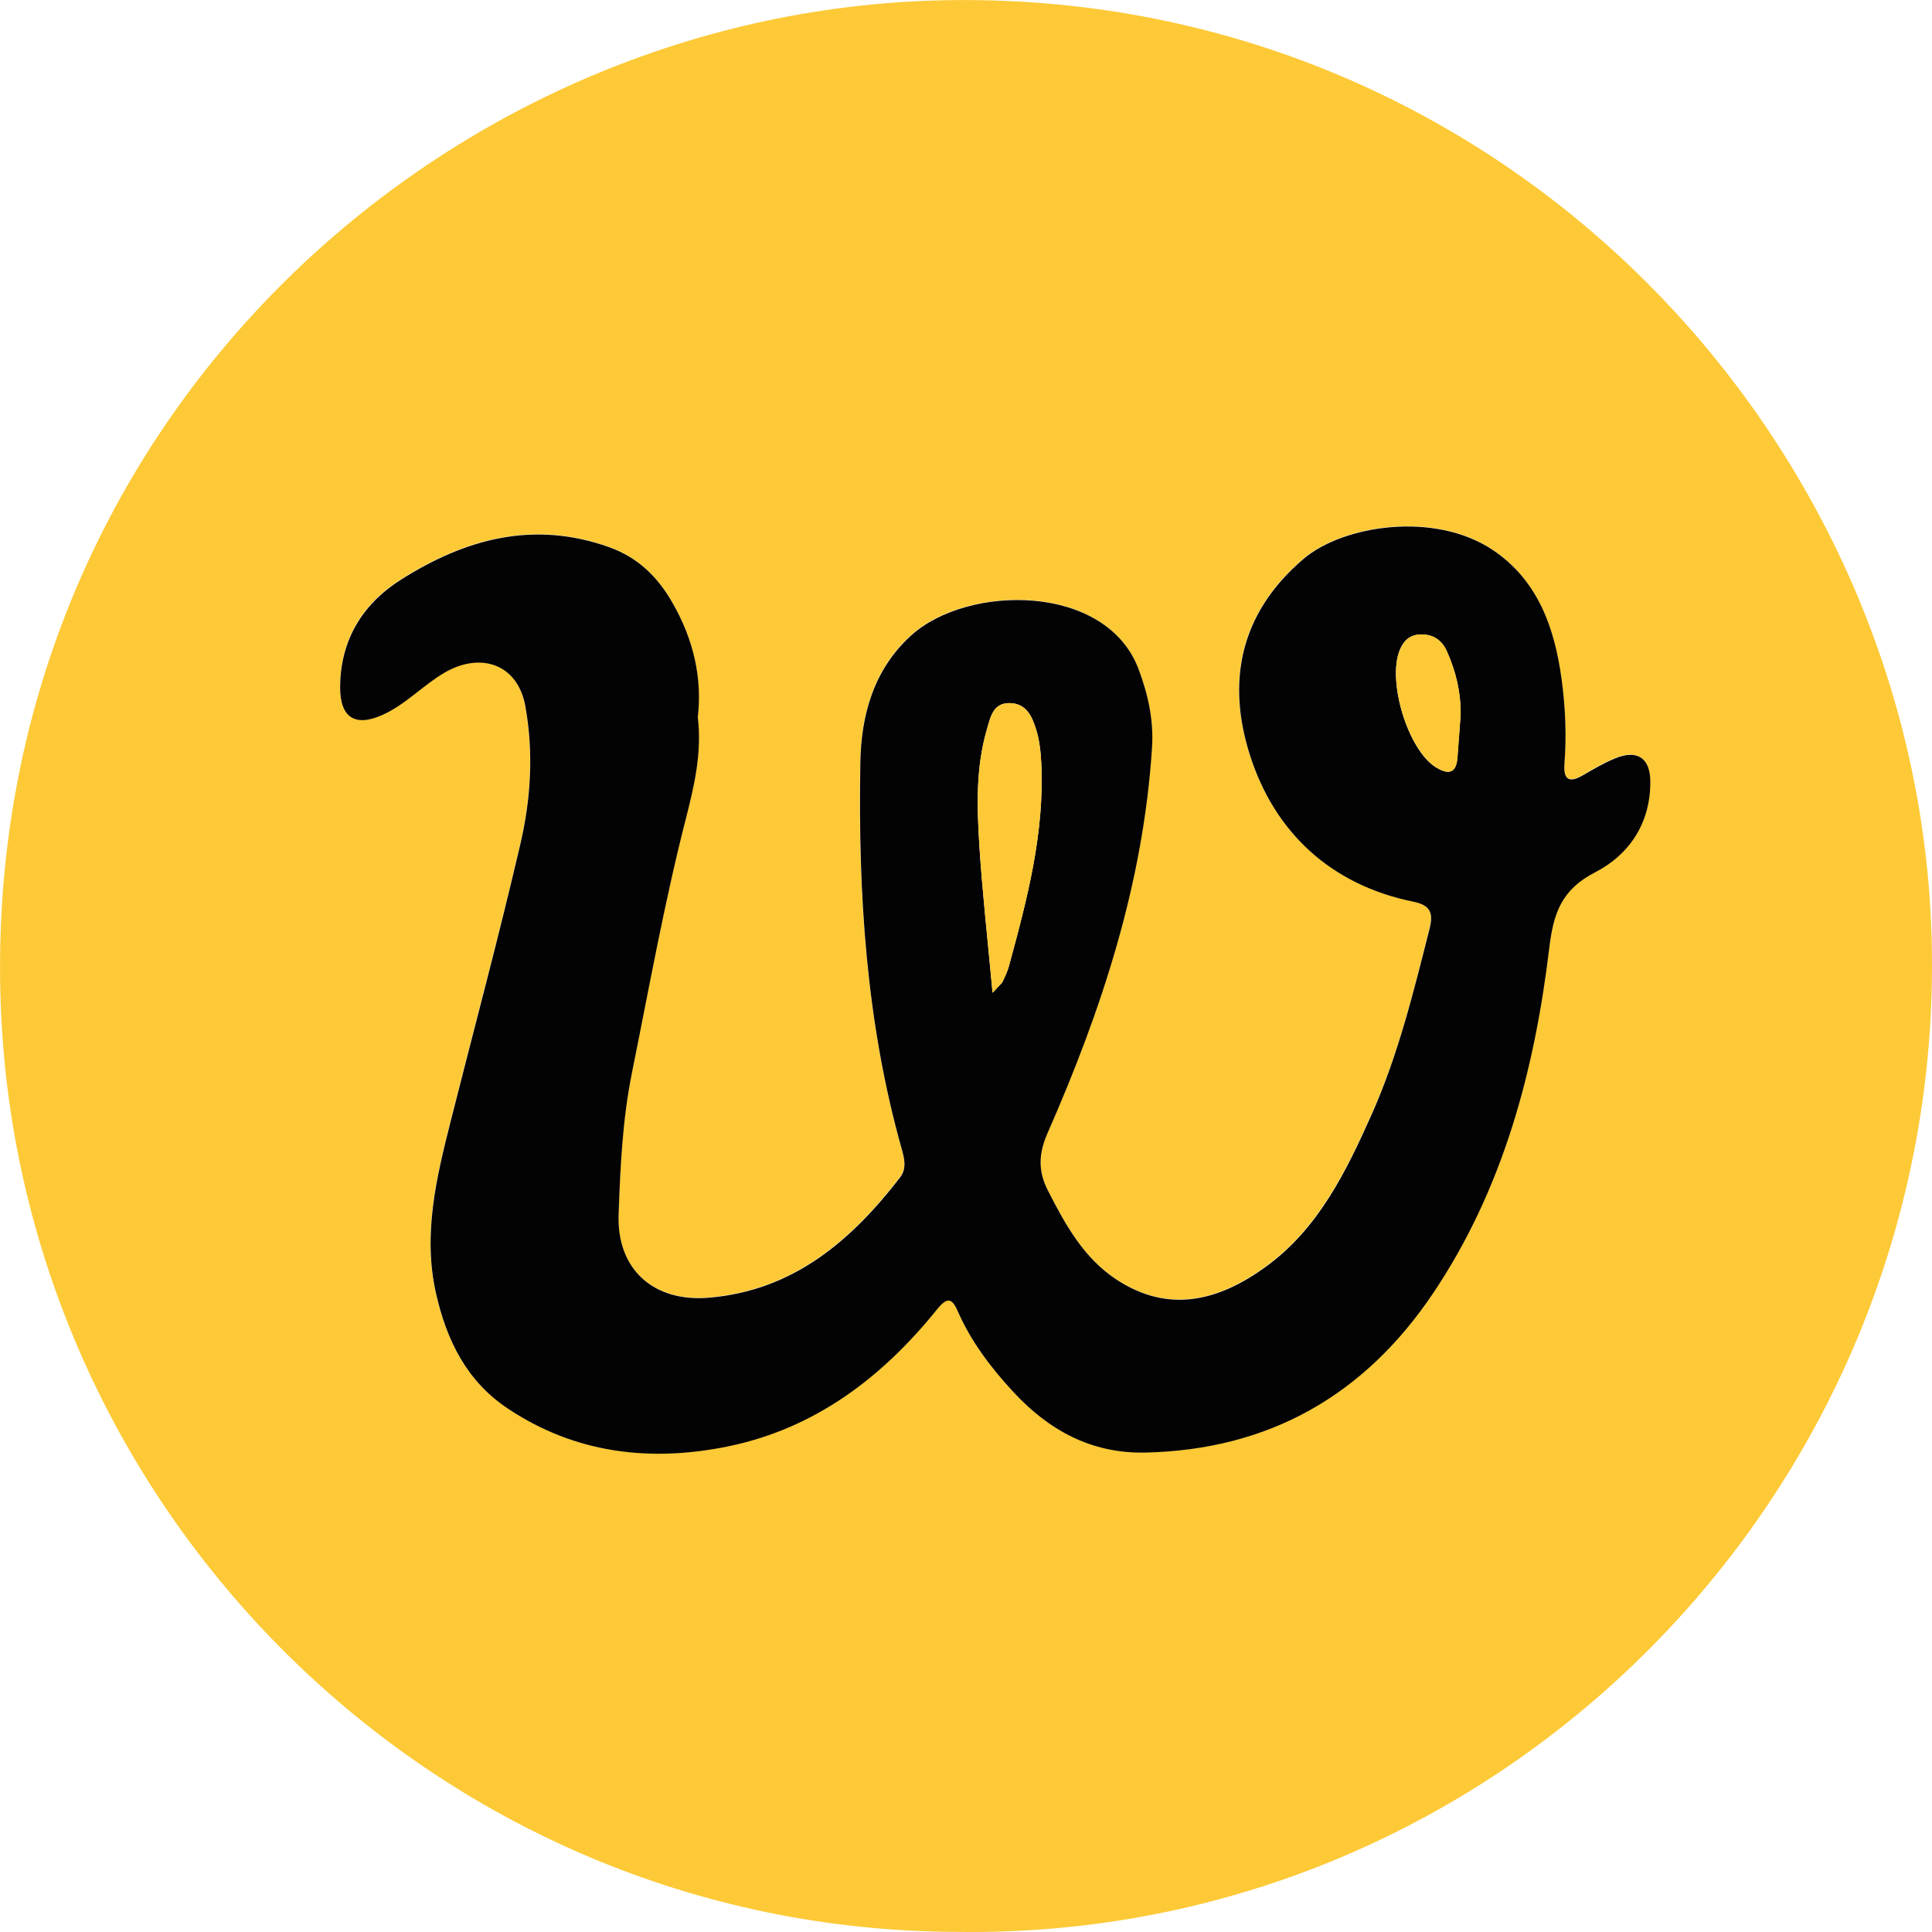
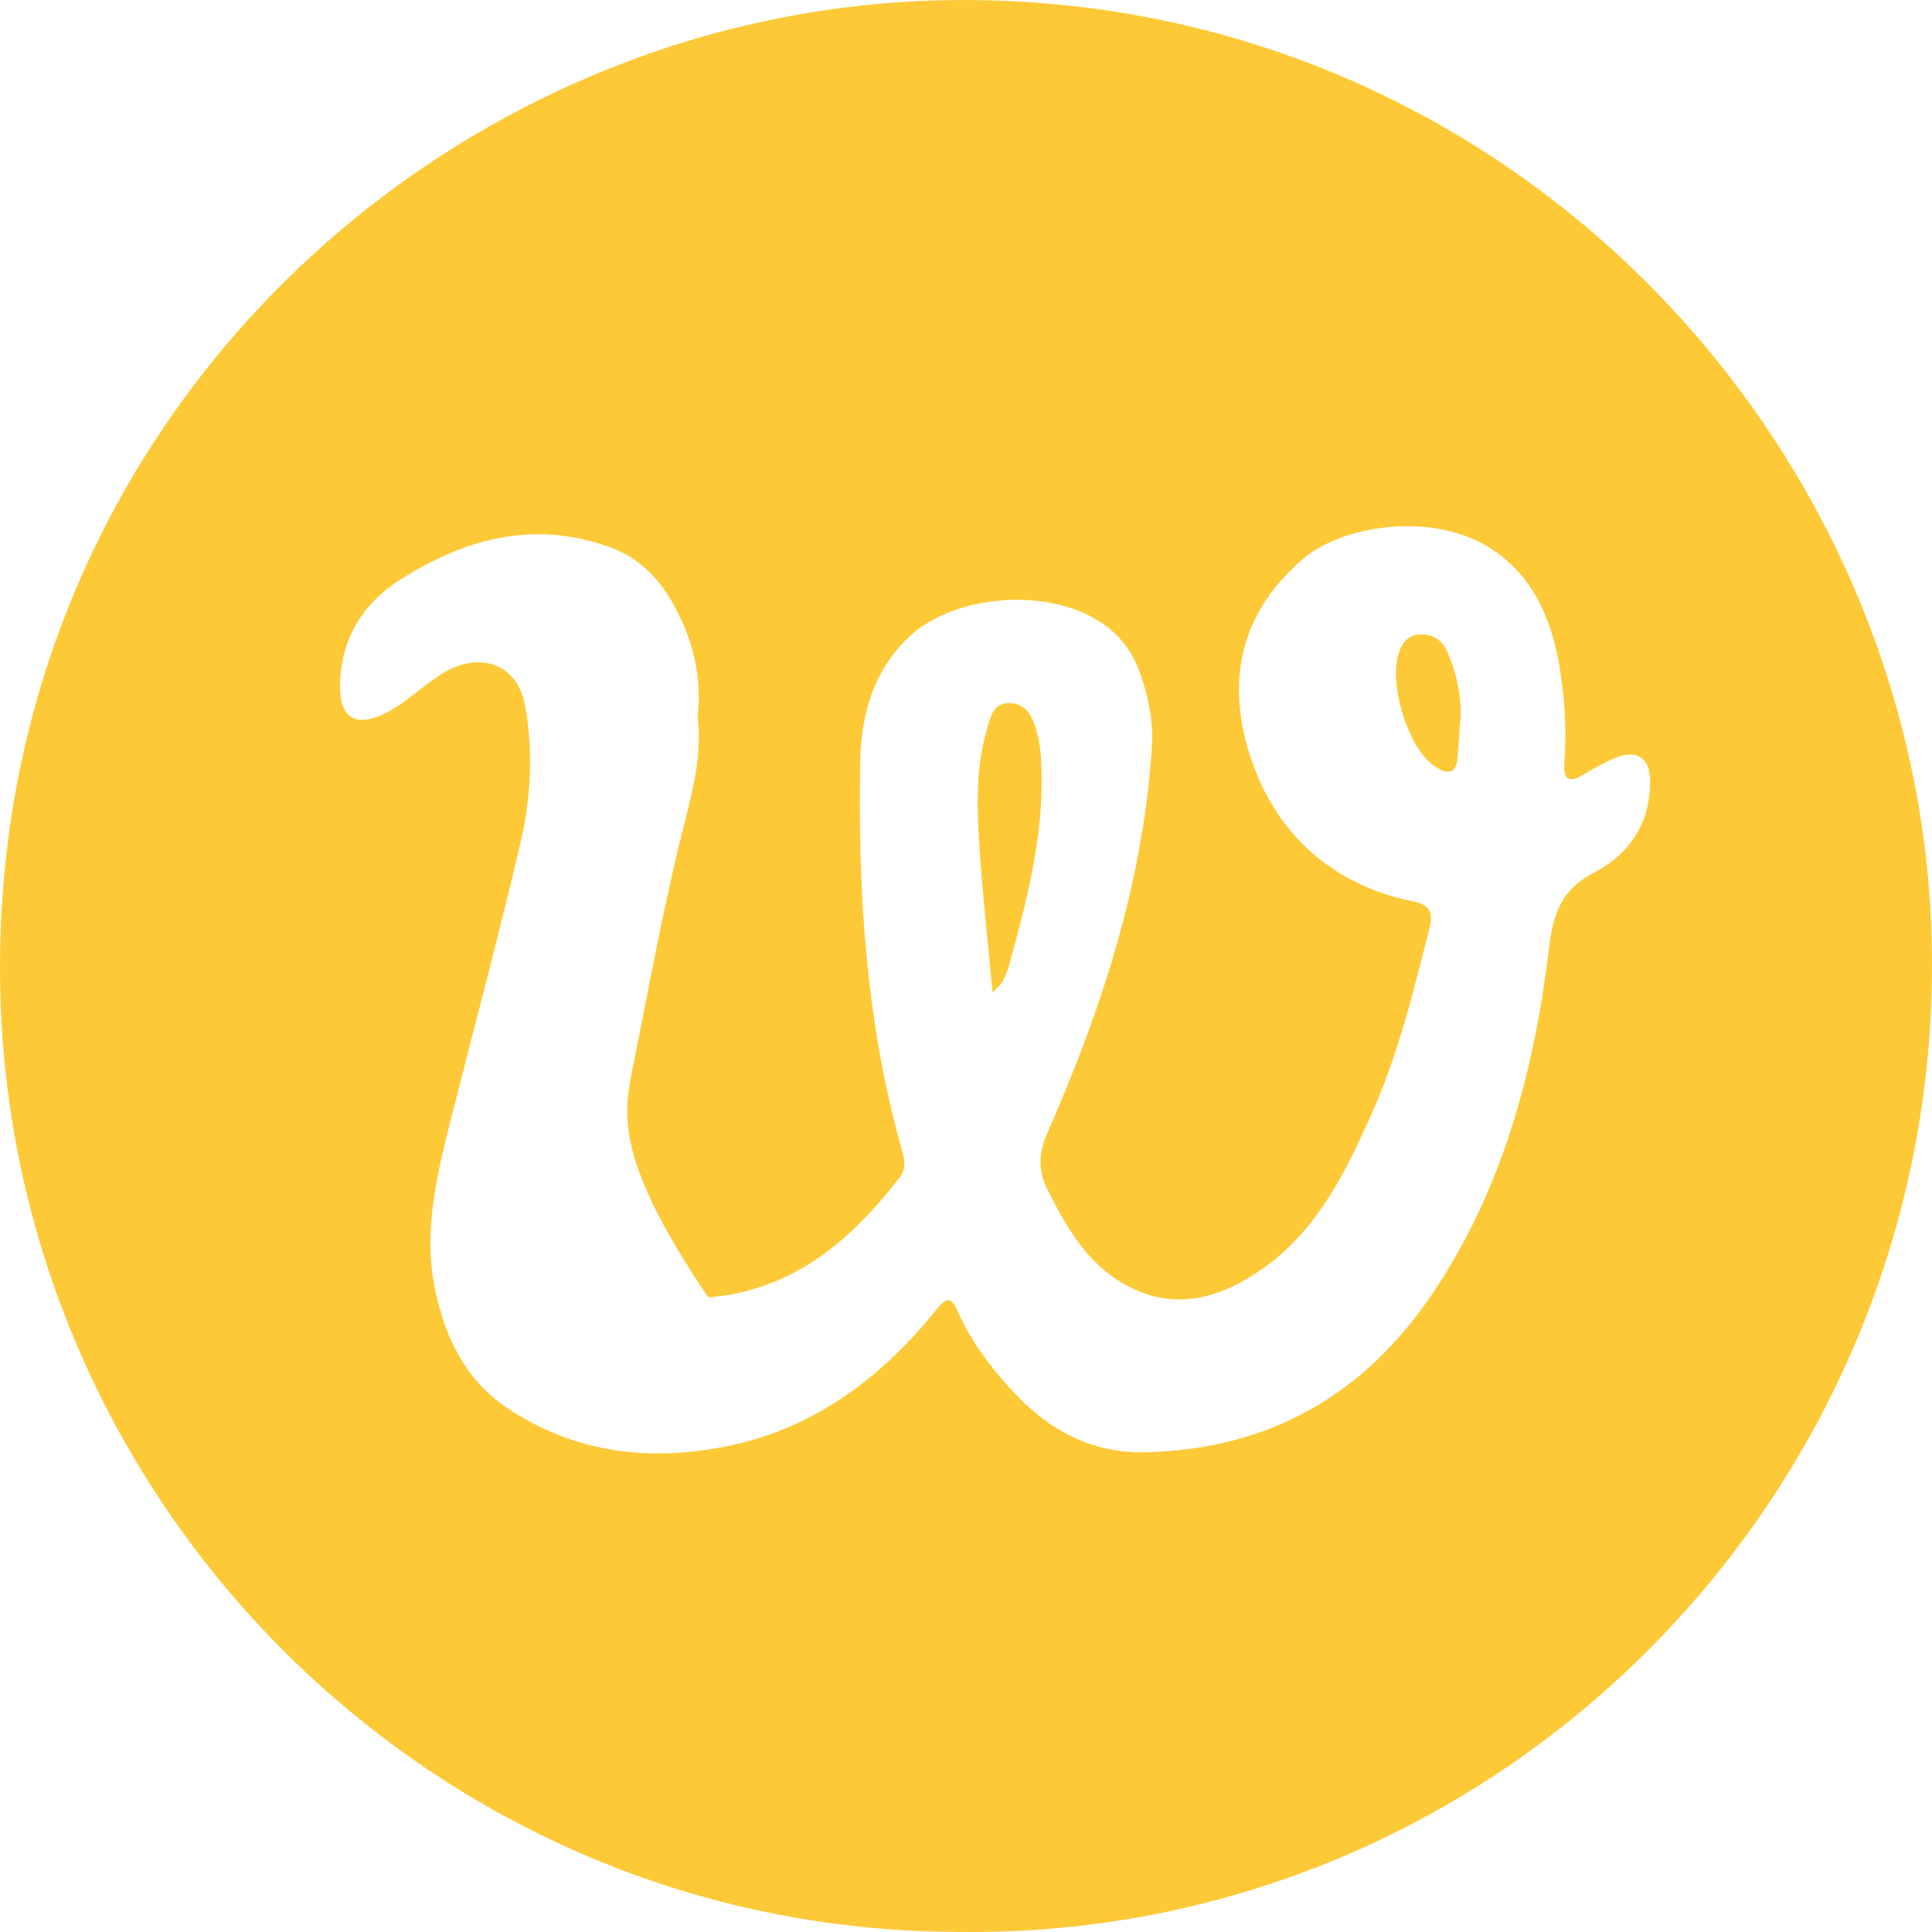
<svg xmlns="http://www.w3.org/2000/svg" width="20" height="20" viewBox="0 0 20 20" fill="none">
-   <path d="M9.901 19.999C4.493 19.977 0.142 15.606 0.004 10.287C-0.148 4.471 4.506 0.119 9.754 0.003C15.445 -0.122 19.868 4.446 19.997 9.744C20.134 15.41 15.544 20.082 9.902 19.999H9.901ZM7.222 7.418C7.269 7.008 7.173 6.611 6.965 6.245C6.813 5.978 6.611 5.771 6.303 5.661C5.518 5.381 4.812 5.577 4.148 5.998C3.75 6.25 3.52 6.625 3.52 7.112C3.52 7.426 3.675 7.525 3.957 7.398C4.198 7.29 4.377 7.09 4.602 6.959C4.97 6.746 5.357 6.865 5.437 7.311C5.523 7.794 5.494 8.272 5.385 8.738C5.161 9.695 4.906 10.644 4.665 11.597C4.517 12.186 4.373 12.775 4.512 13.388C4.621 13.871 4.828 14.294 5.253 14.577C5.959 15.049 6.743 15.135 7.55 14.966C8.441 14.78 9.134 14.252 9.697 13.553C9.81 13.414 9.856 13.441 9.914 13.574C10.051 13.886 10.256 14.154 10.483 14.401C10.85 14.799 11.292 15.046 11.855 15.034C13.139 15.005 14.124 14.44 14.834 13.384C15.559 12.304 15.883 11.081 16.036 9.812C16.08 9.447 16.166 9.205 16.512 9.027C16.867 8.843 17.085 8.516 17.082 8.086C17.081 7.844 16.945 7.753 16.717 7.848C16.601 7.896 16.491 7.959 16.383 8.024C16.237 8.109 16.182 8.061 16.194 7.904C16.216 7.609 16.204 7.315 16.163 7.024C16.09 6.493 15.917 6 15.449 5.689C14.847 5.287 13.903 5.434 13.495 5.781C12.806 6.366 12.707 7.089 12.936 7.81C13.188 8.606 13.768 9.156 14.627 9.331C14.807 9.367 14.838 9.449 14.796 9.614C14.632 10.267 14.472 10.922 14.196 11.537C13.932 12.128 13.645 12.716 13.101 13.111C12.621 13.46 12.102 13.6 11.559 13.245C11.22 13.023 11.027 12.677 10.847 12.323C10.742 12.117 10.751 11.937 10.844 11.725C11.404 10.449 11.835 9.137 11.924 7.732C11.942 7.448 11.882 7.18 11.783 6.92C11.445 6.031 10.011 6.046 9.428 6.577C9.044 6.927 8.913 7.395 8.904 7.896C8.881 9.246 8.965 10.585 9.333 11.893C9.36 11.99 9.387 12.093 9.316 12.185C8.808 12.845 8.206 13.359 7.332 13.431C6.76 13.477 6.381 13.134 6.402 12.567C6.42 12.081 6.442 11.592 6.539 11.112C6.716 10.232 6.874 9.347 7.097 8.476C7.184 8.135 7.267 7.789 7.221 7.415L7.222 7.418Z" fill="#FDC936" />
-   <path d="M7.223 7.418C7.269 7.792 7.186 8.138 7.099 8.479C6.876 9.35 6.718 10.235 6.54 11.115C6.444 11.595 6.421 12.084 6.404 12.57C6.383 13.137 6.762 13.48 7.333 13.434C8.208 13.363 8.81 12.847 9.318 12.188C9.388 12.096 9.362 11.993 9.335 11.896C8.966 10.588 8.883 9.249 8.906 7.899C8.914 7.398 9.046 6.93 9.43 6.58C10.013 6.048 11.447 6.034 11.785 6.923C11.883 7.183 11.944 7.451 11.926 7.735C11.837 9.14 11.406 10.452 10.845 11.728C10.752 11.94 10.743 12.12 10.849 12.326C11.029 12.68 11.221 13.026 11.561 13.248C12.104 13.603 12.623 13.463 13.103 13.114C13.647 12.72 13.934 12.131 14.198 11.54C14.473 10.924 14.633 10.269 14.798 9.617C14.84 9.452 14.809 9.37 14.629 9.334C13.77 9.159 13.19 8.609 12.938 7.813C12.709 7.092 12.808 6.369 13.496 5.784C13.905 5.437 14.848 5.29 15.451 5.692C15.918 6.003 16.093 6.496 16.165 7.027C16.205 7.318 16.218 7.613 16.195 7.907C16.183 8.064 16.238 8.112 16.384 8.027C16.493 7.963 16.603 7.899 16.719 7.851C16.947 7.756 17.083 7.846 17.084 8.089C17.087 8.519 16.869 8.846 16.513 9.03C16.167 9.208 16.081 9.45 16.038 9.815C15.885 11.084 15.561 12.307 14.836 13.387C14.126 14.443 13.14 15.008 11.857 15.037C11.293 15.049 10.852 14.802 10.485 14.404C10.257 14.157 10.053 13.889 9.916 13.577C9.858 13.444 9.811 13.417 9.699 13.556C9.136 14.255 8.444 14.783 7.551 14.97C6.745 15.138 5.961 15.052 5.255 14.58C4.83 14.297 4.623 13.873 4.514 13.391C4.375 12.778 4.518 12.189 4.667 11.6C4.908 10.647 5.163 9.698 5.386 8.741C5.495 8.275 5.525 7.797 5.439 7.314C5.359 6.868 4.972 6.749 4.604 6.962C4.379 7.093 4.2 7.293 3.959 7.401C3.676 7.528 3.521 7.429 3.521 7.116C3.522 6.628 3.752 6.253 4.15 6.001C4.814 5.58 5.52 5.384 6.305 5.664C6.613 5.774 6.815 5.981 6.966 6.248C7.175 6.614 7.271 7.011 7.224 7.421L7.223 7.418ZM10.275 10.277C10.347 10.198 10.369 10.183 10.379 10.162C10.404 10.109 10.43 10.055 10.445 9.999C10.633 9.31 10.815 8.619 10.779 7.895C10.773 7.779 10.76 7.659 10.725 7.549C10.685 7.421 10.628 7.287 10.463 7.279C10.281 7.27 10.254 7.422 10.217 7.548C10.101 7.942 10.113 8.347 10.138 8.749C10.169 9.239 10.225 9.727 10.275 10.277ZM15.12 7.398C15.123 7.166 15.07 6.947 14.976 6.739C14.923 6.621 14.825 6.56 14.694 6.569C14.591 6.575 14.528 6.635 14.49 6.729C14.359 7.052 14.574 7.761 14.862 7.942C14.975 8.012 15.072 8.023 15.086 7.848C15.098 7.698 15.108 7.548 15.12 7.398L15.12 7.398Z" fill="#040304" />
+   <path d="M9.901 19.999C4.493 19.977 0.142 15.606 0.004 10.287C-0.148 4.471 4.506 0.119 9.754 0.003C15.445 -0.122 19.868 4.446 19.997 9.744C20.134 15.41 15.544 20.082 9.902 19.999H9.901ZM7.222 7.418C7.269 7.008 7.173 6.611 6.965 6.245C6.813 5.978 6.611 5.771 6.303 5.661C5.518 5.381 4.812 5.577 4.148 5.998C3.75 6.25 3.52 6.625 3.52 7.112C3.52 7.426 3.675 7.525 3.957 7.398C4.198 7.29 4.377 7.09 4.602 6.959C4.97 6.746 5.357 6.865 5.437 7.311C5.523 7.794 5.494 8.272 5.385 8.738C5.161 9.695 4.906 10.644 4.665 11.597C4.517 12.186 4.373 12.775 4.512 13.388C4.621 13.871 4.828 14.294 5.253 14.577C5.959 15.049 6.743 15.135 7.55 14.966C8.441 14.78 9.134 14.252 9.697 13.553C9.81 13.414 9.856 13.441 9.914 13.574C10.051 13.886 10.256 14.154 10.483 14.401C10.85 14.799 11.292 15.046 11.855 15.034C13.139 15.005 14.124 14.44 14.834 13.384C15.559 12.304 15.883 11.081 16.036 9.812C16.08 9.447 16.166 9.205 16.512 9.027C16.867 8.843 17.085 8.516 17.082 8.086C17.081 7.844 16.945 7.753 16.717 7.848C16.601 7.896 16.491 7.959 16.383 8.024C16.237 8.109 16.182 8.061 16.194 7.904C16.216 7.609 16.204 7.315 16.163 7.024C16.09 6.493 15.917 6 15.449 5.689C14.847 5.287 13.903 5.434 13.495 5.781C12.806 6.366 12.707 7.089 12.936 7.81C13.188 8.606 13.768 9.156 14.627 9.331C14.807 9.367 14.838 9.449 14.796 9.614C14.632 10.267 14.472 10.922 14.196 11.537C13.932 12.128 13.645 12.716 13.101 13.111C12.621 13.46 12.102 13.6 11.559 13.245C11.22 13.023 11.027 12.677 10.847 12.323C10.742 12.117 10.751 11.937 10.844 11.725C11.404 10.449 11.835 9.137 11.924 7.732C11.942 7.448 11.882 7.18 11.783 6.92C11.445 6.031 10.011 6.046 9.428 6.577C9.044 6.927 8.913 7.395 8.904 7.896C8.881 9.246 8.965 10.585 9.333 11.893C9.36 11.99 9.387 12.093 9.316 12.185C8.808 12.845 8.206 13.359 7.332 13.431C6.42 12.081 6.442 11.592 6.539 11.112C6.716 10.232 6.874 9.347 7.097 8.476C7.184 8.135 7.267 7.789 7.221 7.415L7.222 7.418Z" fill="#FDC936" />
  <path d="M10.275 10.277C10.224 9.727 10.169 9.238 10.138 8.749C10.113 8.347 10.101 7.941 10.217 7.548C10.254 7.421 10.28 7.269 10.463 7.279C10.628 7.287 10.685 7.421 10.725 7.549C10.76 7.659 10.773 7.779 10.779 7.895C10.815 8.619 10.633 9.31 10.445 9.999C10.43 10.055 10.404 10.109 10.379 10.162C10.369 10.183 10.347 10.198 10.275 10.277Z" fill="#FDC936" />
  <path d="M15.121 7.398C15.11 7.548 15.1 7.698 15.088 7.848C15.073 8.023 14.976 8.012 14.863 7.941C14.575 7.76 14.359 7.051 14.491 6.729C14.529 6.635 14.592 6.574 14.695 6.568C14.826 6.56 14.924 6.621 14.977 6.738C15.071 6.947 15.123 7.165 15.121 7.397L15.121 7.398Z" fill="#FDC936" />
</svg>